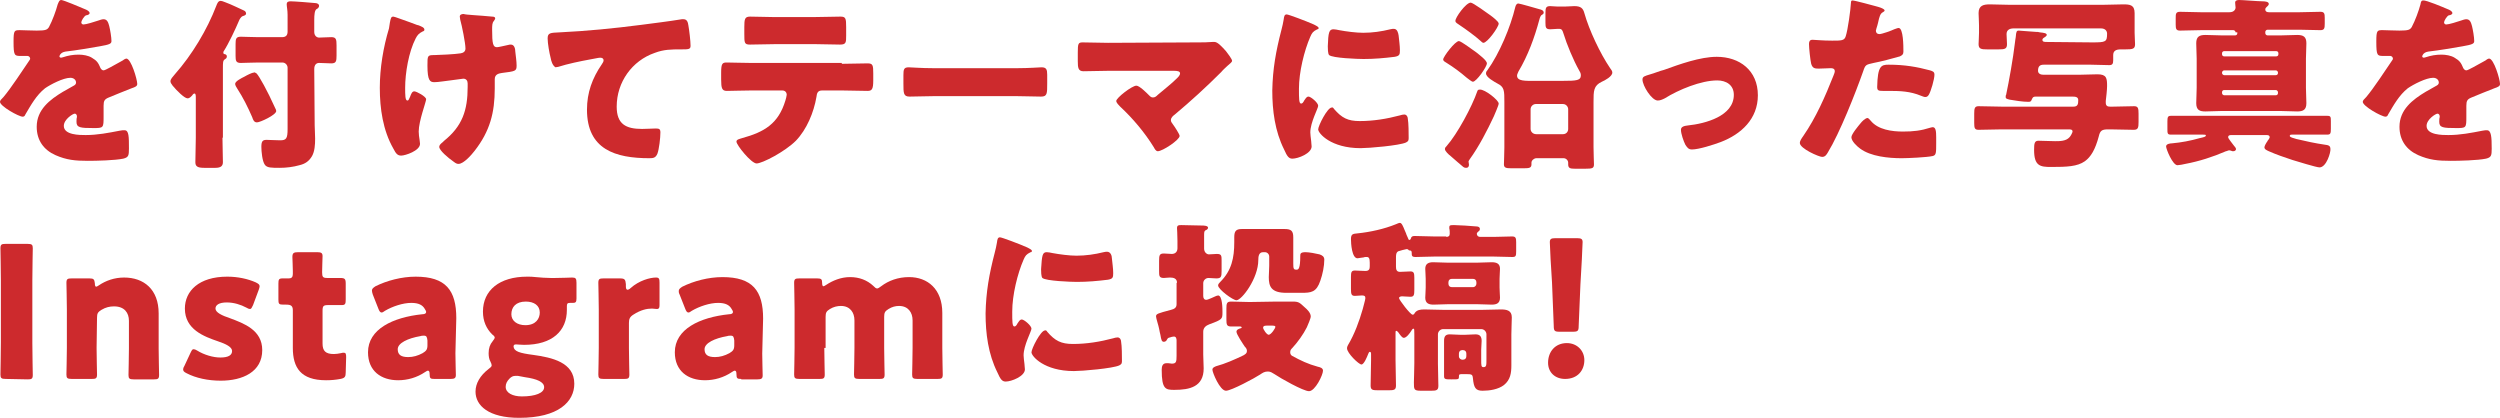
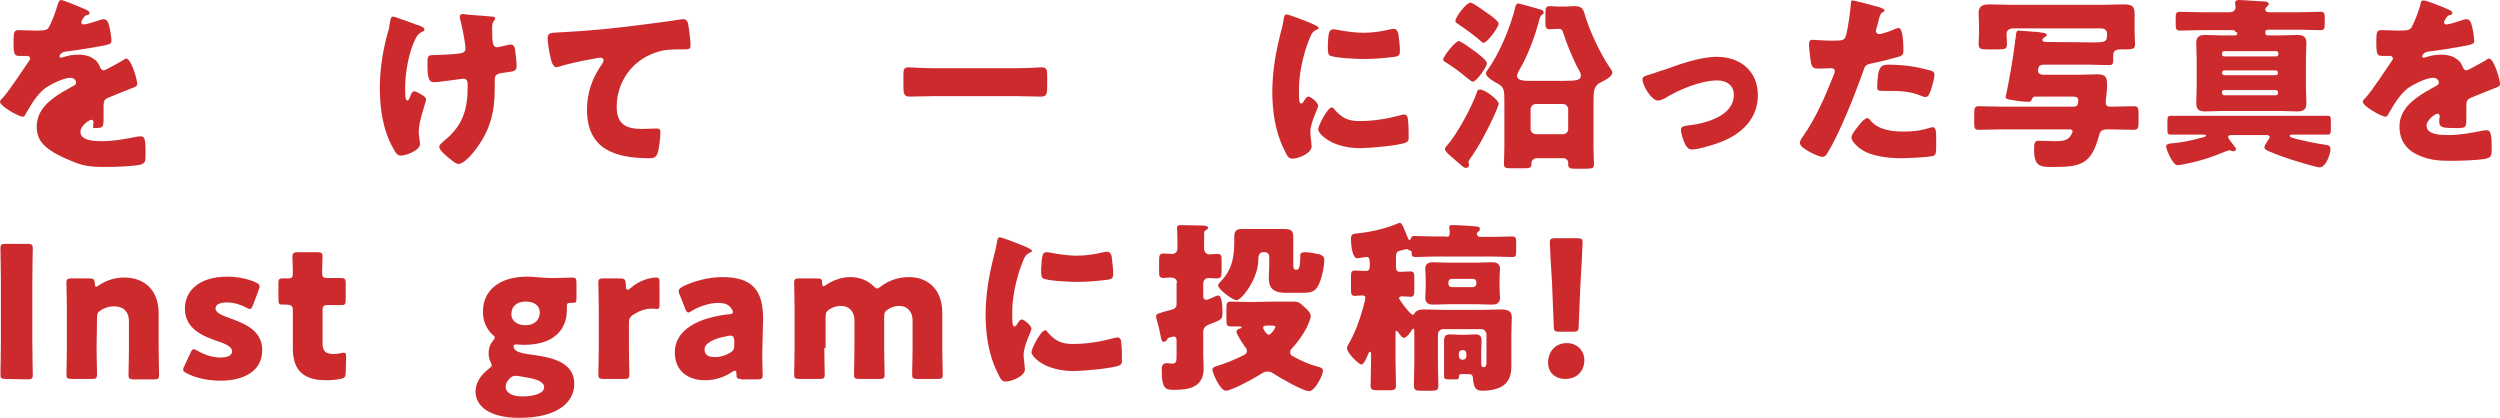
<svg xmlns="http://www.w3.org/2000/svg" version="1.1" id="レイヤー_1" x="0px" y="0px" viewBox="0 0 572 95.6" style="enable-background:new 0 0 572 95.6;" xml:space="preserve">
  <style type="text/css">
	.st0{fill:#CD2A2D;}
</style>
  <g>
-     <path class="st0" d="M19.2,2c0.8,0.3,1.3,0.6,1.3,1c0,0.3-0.5,0.5-0.8,0.5c-0.5,0.2-1.1,1.3-1.1,1.6s0.2,0.5,0.5,0.5   c0.6,0,2.5-0.6,3.4-0.9c0.3-0.1,0.8-0.3,1.2-0.3c0.9,0,1.1,0.9,1.3,1.6c0.2,0.8,0.5,2.5,0.5,3.4c0,0.6-0.4,0.8-2.7,1.2   s-5.2,0.9-7.8,1.2c-1.3,0.2-1.4,1.1-1.4,1.1c0,0.2,0.2,0.3,0.4,0.3c0.1,0,0.3-0.1,0.4-0.1c1.2-0.4,2.3-0.6,3.6-0.6   c1,0,2.2,0.2,3,0.7c1.2,0.7,1.5,1.2,2,2.4c0.2,0.3,0.4,0.5,0.7,0.5c0.4,0,2.6-1.3,3.9-2c0.4-0.2,0.7-0.4,0.8-0.5   c0.2-0.1,0.4-0.2,0.5-0.2c1.1,0,2.5,4.8,2.5,5.8c0,0.5-0.4,0.7-1.3,1c-2,0.8-3.3,1.3-5.2,2.1c-1,0.4-1.2,0.8-1.2,1.9   c0,0.5,0,1.5,0,2.4c0,2.7,0,2.7-2.4,2.7c-2.9,0-3.8-0.1-3.8-1.4c0-0.4,0-0.8,0.1-1.1v-0.2c0-0.3-0.2-0.6-0.5-0.6   c-0.4,0-2.5,1.3-2.5,2.8c0,2.1,3.6,2.1,5,2.1c2.7,0,5.2-0.5,7.8-1c0.4-0.1,0.8-0.1,1.1-0.1c1,0,1,1.5,1,4.2c0,1.6-0.1,2-1.3,2.3   c-1.9,0.4-6.1,0.5-8.1,0.5c-2.9,0-4.9-0.2-7.4-1.3C10,34.3,8.4,32.1,8.4,29c0-3.9,3-6.2,6-8c0.7-0.4,1.6-0.9,2.3-1.3   c0.4-0.2,0.7-0.4,0.7-0.8c0-0.6-0.5-1.1-1.3-1.1c-1.6,0-4.5,1.5-5.8,2.4c-2,1.6-3.2,3.8-4.5,6c-0.1,0.3-0.3,0.5-0.6,0.5   c-0.9,0-5.2-2.4-5.2-3.4c0-0.3,0.3-0.6,0.8-1.1c1.7-2,4.5-6.3,5.8-8.2c0.2-0.3,0.3-0.4,0.3-0.6c0-0.3-0.3-0.6-0.6-0.6   c-0.5,0-1.1,0-1.6,0c-1.4,0-1.6-0.1-1.6-3.3c0-2.6,0.2-2.6,1.5-2.6C5.5,6.9,7,7,8.4,7c2.1,0,2.4-0.2,2.8-0.8c0.8-1.5,1.6-3.7,2-5.2   c0.3-0.7,0.4-1,0.8-1C14.5,0,18.5,1.7,19.2,2z" />
-     <path class="st0" d="M50.9,31.5c0,1.9,0.1,3.8,0.1,5.6c0,0.8-0.4,1.3-1.7,1.3h-2.6c-1.6,0-2-0.4-2-1.3c0-1.8,0.1-3.7,0.1-5.6v-9.1   c0-0.5,0-1-0.3-1c-0.2,0-0.4,0.2-0.5,0.4c-0.3,0.3-0.6,0.7-1.1,0.7c-0.7,0-2.5-1.8-3.4-2.9c-0.3-0.4-0.5-0.7-0.5-1   c0-0.5,0.5-1,1-1.6c3.9-4.4,7.4-10.2,9.5-15.7c0.2-0.5,0.4-1.1,1-1.1c0.2,0,0.5,0.1,1,0.3c1.4,0.5,3.6,1.6,4.3,1.9   c0.3,0.1,0.5,0.4,0.5,0.7c0,0.4-0.5,0.5-0.8,0.6c-0.3,0.1-0.7,0.7-0.8,1c-0.8,1.9-2.4,5.3-3.5,7c-0.1,0.1-0.1,0.3-0.1,0.4   c0,0.2,0.2,0.3,0.4,0.3c0.3,0.1,0.4,0.3,0.4,0.5c0,0.4-0.2,0.5-0.5,0.7C51,13.9,51,14.3,51,15.7v15.8H50.9z M58.7,16.8   c0.6,0.6,2.5,4,4.2,7.8c0.2,0.4,0.3,0.6,0.3,0.8c0,0.9-3.7,2.6-4.4,2.6s-0.9-0.6-1.1-1.2c-1-2.3-2.1-4.5-3.4-6.5   c-0.2-0.3-0.5-0.8-0.5-1.1c0-0.6,1.4-1.3,2.2-1.7c0.5-0.3,1.7-0.9,2.1-0.9C58.2,16.5,58.4,16.6,58.7,16.8z M72,28.7   c0,0.9,0.1,1.9,0.1,3c0,1.5-0.1,2.9-0.7,4c-0.7,1.2-1.6,1.8-2.9,2.1c-1.4,0.4-3,0.6-4.5,0.6c-1.9,0-2.9,0-3.4-0.7   c-0.6-0.8-0.8-3.1-0.8-4.1c0-1.3,0.3-1.6,1.2-1.6c0.8,0,2.1,0.1,3.1,0.1c1.4,0,1.7-0.4,1.7-2.6v-14c0-0.6-0.5-1.2-1.2-1.2h-5.5   c-1.5,0-3.1,0.1-4,0.1c-1.1,0-1.2-0.5-1.2-1.6v-2.7c0-1.2,0.1-1.7,1.2-1.7c1.1,0,2.5,0.1,4,0.1h5.4c0.9,0,1.3-0.4,1.3-1.3V3.4   c0-1.1-0.2-1.9-0.2-2.4c0-0.6,0.4-0.7,0.9-0.7c0.8,0,4.7,0.3,5.6,0.4c0.4,0,0.9,0.2,0.9,0.6c0,0.5-0.4,0.7-0.6,0.8   c-0.4,0.3-0.5,1.2-0.5,2.5v2.7c0,0.9,0.6,1.3,1.1,1.3c0.9,0,1.8-0.1,2.8-0.1c1.1,0,1.2,0.5,1.2,1.9v2.3c0,1.3-0.1,1.8-1.2,1.8   c-0.9,0-1.8-0.1-2.8-0.1c-0.5,0-1.1,0.3-1.1,1.4L72,28.7L72,28.7z" />
+     <path class="st0" d="M19.2,2c0.8,0.3,1.3,0.6,1.3,1c0,0.3-0.5,0.5-0.8,0.5c-0.5,0.2-1.1,1.3-1.1,1.6s0.2,0.5,0.5,0.5   c0.6,0,2.5-0.6,3.4-0.9c0.3-0.1,0.8-0.3,1.2-0.3c0.9,0,1.1,0.9,1.3,1.6c0.2,0.8,0.5,2.5,0.5,3.4c0,0.6-0.4,0.8-2.7,1.2   s-5.2,0.9-7.8,1.2c-1.3,0.2-1.4,1.1-1.4,1.1c0,0.2,0.2,0.3,0.4,0.3c0.1,0,0.3-0.1,0.4-0.1c1.2-0.4,2.3-0.6,3.6-0.6   c1,0,2.2,0.2,3,0.7c1.2,0.7,1.5,1.2,2,2.4c0.2,0.3,0.4,0.5,0.7,0.5c0.4,0,2.6-1.3,3.9-2c0.4-0.2,0.7-0.4,0.8-0.5   c0.2-0.1,0.4-0.2,0.5-0.2c1.1,0,2.5,4.8,2.5,5.8c0,0.5-0.4,0.7-1.3,1c-2,0.8-3.3,1.3-5.2,2.1c-1,0.4-1.2,0.8-1.2,1.9   c0,0.5,0,1.5,0,2.4c0,2.7,0,2.7-2.4,2.7c0-0.4,0-0.8,0.1-1.1v-0.2c0-0.3-0.2-0.6-0.5-0.6   c-0.4,0-2.5,1.3-2.5,2.8c0,2.1,3.6,2.1,5,2.1c2.7,0,5.2-0.5,7.8-1c0.4-0.1,0.8-0.1,1.1-0.1c1,0,1,1.5,1,4.2c0,1.6-0.1,2-1.3,2.3   c-1.9,0.4-6.1,0.5-8.1,0.5c-2.9,0-4.9-0.2-7.4-1.3C10,34.3,8.4,32.1,8.4,29c0-3.9,3-6.2,6-8c0.7-0.4,1.6-0.9,2.3-1.3   c0.4-0.2,0.7-0.4,0.7-0.8c0-0.6-0.5-1.1-1.3-1.1c-1.6,0-4.5,1.5-5.8,2.4c-2,1.6-3.2,3.8-4.5,6c-0.1,0.3-0.3,0.5-0.6,0.5   c-0.9,0-5.2-2.4-5.2-3.4c0-0.3,0.3-0.6,0.8-1.1c1.7-2,4.5-6.3,5.8-8.2c0.2-0.3,0.3-0.4,0.3-0.6c0-0.3-0.3-0.6-0.6-0.6   c-0.5,0-1.1,0-1.6,0c-1.4,0-1.6-0.1-1.6-3.3c0-2.6,0.2-2.6,1.5-2.6C5.5,6.9,7,7,8.4,7c2.1,0,2.4-0.2,2.8-0.8c0.8-1.5,1.6-3.7,2-5.2   c0.3-0.7,0.4-1,0.8-1C14.5,0,18.5,1.7,19.2,2z" />
    <path class="st0" d="M95.4,5.7l0.4,0.1c0.7,0.3,1.3,0.5,1.3,1c0,0.2-0.1,0.3-0.4,0.4c-0.8,0.4-1.2,0.8-1.6,1.6   c-1.6,3.1-2.4,7.9-2.4,11.3c0,1.6,0,2.9,0.5,2.9c0.3,0,0.3-0.2,0.6-0.8c0.3-0.8,0.5-1.3,1-1.3s2.7,1.2,2.7,1.8c0,0.6-1.7,5-1.7,7.4   c0,0.5,0.1,1.4,0.2,1.9c0,0.3,0.1,0.6,0.1,0.9c0,1.6-3.4,2.7-4.3,2.7c-0.8,0-1.2-0.4-1.8-1.6c-2.4-4.2-3.1-9.2-3.1-13.9   c0-4.5,0.8-9.3,2.1-13.6c0.1-0.5,0.1-0.8,0.2-1.3c0.2-1.1,0.3-1.4,0.8-1.4c0.3,0,2.3,0.8,3.8,1.3C94.6,5.4,95.1,5.6,95.4,5.7z    M112.6,3.8c0.4,0,0.7,0.1,0.7,0.4c0,0.2-0.2,0.4-0.3,0.6c-0.4,0.4-0.4,1.1-0.4,2c0,3.2,0.2,4,1.1,4c0.3,0,1.6-0.3,2.5-0.5   c0.3-0.1,0.5-0.1,0.7-0.1c0.8,0,1,1,1,1.6c0.1,0.9,0.3,2.3,0.3,3.2c0,1.3-0.3,1.3-3.4,1.7c-0.5,0.1-1.6,0.2-1.6,1.4   c0,0.7,0,1.4,0,2.1c0,5.6-1.1,9.8-4.6,14.3c-0.7,0.9-2.5,3-3.7,3c-0.3,0-0.6-0.1-1.1-0.5c-1.3-0.9-3.3-2.6-3.3-3.4   c0-0.3,0.2-0.6,0.7-1c0.1-0.1,0.2-0.1,0.3-0.3c4.3-3.4,5.5-7.1,5.5-12.4v-0.8c0-0.6-0.3-1.1-1-1.1c-0.3,0-2.7,0.4-3,0.4   c-1,0.1-2.7,0.4-3.6,0.4c-1,0-1.6-0.3-1.6-3.8c0-2.3,0-2.4,1.6-2.4c0.8,0,4.9-0.2,6-0.4c0.6-0.1,1.1-0.4,1.1-1.1   c0-1.2-0.8-5.2-1.2-6.6c0-0.2-0.1-0.5-0.1-0.7c0-0.5,0.5-0.6,0.9-0.6C106.5,3.4,109.6,3.5,112.6,3.8z" />
    <path class="st0" d="M126,13.3c-0.3-1.1-0.7-3.4-0.7-4.5c0-1.3,0.6-1.3,2.8-1.4c6.2-0.3,12.3-0.9,18.5-1.7c3-0.4,6.4-0.8,9.4-1.3   c0.1,0,0.3,0,0.4,0c0.8,0,1,0.7,1.1,1.4c0.2,1.1,0.5,3.6,0.5,4.7c0,0.8-0.5,0.8-2.2,0.8c-2.2,0-3.9,0-6,0.8   c-5.2,1.8-8.7,6.7-8.7,12.3c0,4,2.1,5.1,5.8,5.1c1.1,0,2.4-0.1,3.1-0.1c0.8,0,1.1,0.1,1.1,0.9c0,1.2-0.3,3.9-0.7,4.9   c-0.4,0.9-0.9,1-1.8,1c-7.8,0-14.3-2-14.3-11.1c0-3.9,1.2-7.2,3.4-10.4c0.2-0.3,0.4-0.6,0.4-0.9c0-0.4-0.3-0.6-0.8-0.6   c-0.4,0-1.6,0.3-2.3,0.4c-2.2,0.4-5.1,1-7.3,1.7c-0.2,0-0.5,0.1-0.6,0.1C126.4,15,126.1,13.9,126,13.3z" />
-     <path class="st0" d="M192.6,14.6c1.9,0,3.9-0.1,5.9-0.1c1.2,0,1.3,0.4,1.3,2.3v1.6c0,2-0.3,2.4-1.3,2.4c-1.9,0-3.9-0.1-5.8-0.1   h-4.6c-1,0-1.2,0.6-1.3,1.5c-0.6,3.5-2.2,7.4-4.7,10c-2.5,2.5-7.7,5.2-9,5.2c-1.2,0-4.6-4.2-4.6-5c0-0.5,0.7-0.6,1.3-0.8   c5.1-1.4,8.3-3.3,9.9-8.6c0.1-0.3,0.3-1.1,0.3-1.3c0-0.6-0.4-1-1-1h-7.2c-1.7,0-4.4,0.1-5.5,0.1s-1.3-0.6-1.3-2.6v-1.6   c0-2.1,0.3-2.3,1.3-2.3c1.2,0,3.7,0.1,5.5,0.1h20.8V14.6z M186.5,3.9c2,0,3.9-0.1,5.8-0.1c1.2,0,1.3,0.4,1.3,2.4v1.9   c0,1.6,0,2.1-1.4,2.1c-1.9,0-3.7-0.1-5.6-0.1h-9.3c-1.9,0-3.8,0.1-5.7,0.1c-1.3,0-1.3-0.4-1.3-2.5V6.2c0-1.8,0.1-2.4,1.3-2.4   c1.8,0,3.5,0.1,5.2,0.1C176.8,3.9,186.5,3.9,186.5,3.9z" />
    <path class="st0" d="M232.8,15.6c2.5,0,5.2-0.2,5.5-0.2c1.1,0,1.3,0.5,1.3,1.7v2c0,2.3,0,3-1.4,3c-1.6,0-3.6-0.1-5.4-0.1h-19.3   c-1.8,0-3.8,0.1-5.4,0.1c-1.4,0-1.4-0.8-1.4-3v-1.9c0-1.3,0.1-1.8,1.2-1.8c0.6,0,2.9,0.2,5.6,0.2H232.8z" />
-     <path class="st0" d="M274,9.7c1.1,0,2.3,0,3.4-0.1c0.1,0,0.3,0,0.5,0c0.7,0,1.7,1.1,2.6,2.1c0.3,0.4,1.4,1.8,1.4,2.2   c0,0.3-0.4,0.6-1.1,1.2c-0.4,0.4-0.9,0.8-1.4,1.4c-3.4,3.4-6.9,6.6-10.6,9.7c-0.4,0.3-0.9,0.7-0.9,1.3c0,0.4,0.3,0.7,0.5,1   c0.3,0.4,1.5,2.2,1.5,2.6c0,0.9-3.9,3.5-5,3.5c-0.4,0-0.7-0.5-0.9-0.9c-2.1-3.4-4.8-6.6-7.7-9.3c-0.3-0.3-0.9-0.9-0.9-1.3   c0-0.7,3.6-3.5,4.6-3.5c0.7,0,2.3,1.6,2.9,2.2c0.3,0.3,0.5,0.5,0.9,0.5c0.5,0,0.8-0.3,1.1-0.6c1.5-1.3,3-2.4,4.4-3.8   c0.3-0.3,0.7-0.7,0.7-1.1c0-0.5-0.6-0.6-1.4-0.6h-15c-1.8,0-4,0.1-5.7,0.1c-1.2,0-1.3-0.8-1.3-2.3v-2c0-2,0.1-2.3,1.1-2.3   c2,0,3.9,0.1,5.8,0.1L274,9.7L274,9.7z" />
    <path class="st0" d="M293.2,6.8c0.2-0.8,0.4-1.6,0.5-2.3c0.1-0.8,0.2-1.2,0.7-1.2c0.4,0,4.4,1.5,6.2,2.3c0.8,0.4,1.1,0.6,1.1,0.8   c0,0.2-0.1,0.3-0.3,0.3c-1,0.5-1.2,0.8-1.6,1.7c-1.4,3.2-2.6,8.1-2.6,11.9c0,2.3,0,3.4,0.5,3.4c0.3,0,0.5-0.3,0.7-0.7   c0.3-0.4,0.5-0.9,1-0.9s2.2,1.4,2.2,2.1c0,0.6-1.8,3.8-1.8,6.1c0,0.3,0.1,1.3,0.2,2c0,0.3,0.1,1,0.1,1.2c0,1.6-3.1,2.8-4.4,2.8   c-0.8,0-1.2-0.5-1.9-2.1c-2.1-4.2-2.7-8.9-2.7-13.5C291.2,15.8,291.9,11.8,293.2,6.8z M305.2,24.9c1.8,2.1,3.2,2.8,5.9,2.8   c3.1,0,6.2-0.5,9.2-1.3c0.3-0.1,0.7-0.2,1-0.2c0.5,0,0.8,0.5,0.8,0.9c0.2,1.1,0.2,3.5,0.2,4.4c0,0.5,0,0.8-0.6,1.1   c-1.5,0.7-8.5,1.3-10.4,1.3c-6.8,0-9.7-3.4-9.7-4.3c0-0.8,2.1-5,3.1-5C304.9,24.5,305.1,24.7,305.2,24.9z M305.1,6.7   c0.3,0,0.9,0.1,1.3,0.2c1.6,0.3,3.9,0.6,5.5,0.6c2.1,0,4.2-0.3,6.2-0.8c0.4-0.1,0.6-0.1,0.8-0.1c0.8,0,1,0.9,1.1,1.5   c0.1,1,0.3,2.4,0.3,3.4s-0.1,1.3-1.2,1.5c-2.4,0.3-4.7,0.5-7.1,0.5c-1.3,0-7.1-0.2-7.9-0.9c-0.3-0.3-0.3-1.6-0.3-2   C303.9,7.4,304.1,6.7,305.1,6.7z" />
    <path class="st0" d="M333.8,9.4c0.5,0,3.4,2.2,4,2.6c0.6,0.5,2.4,1.8,2.4,2.5c0,0.8-2.4,4.2-3.2,4.2c-0.3,0-1.1-0.7-1.4-0.9   c-1.5-1.3-3-2.4-4.6-3.4c-0.3-0.2-0.8-0.4-0.8-0.8C330.2,13,332.9,9.4,333.8,9.4z M342.9,23.7c0,0.4-0.9,2.4-1.1,2.9   c-1.5,3.2-3.4,6.9-5.5,9.8c-0.1,0.2-0.3,0.4-0.3,0.6c0,0.1,0.1,0.4,0.1,0.7c0,0.4-0.2,0.7-0.6,0.7c-0.2,0-0.4,0-0.7-0.2   c-0.4-0.3-2.2-1.9-2.9-2.5c-0.4-0.3-1.3-1.1-1.3-1.6c0-0.3,0.2-0.5,0.4-0.7c2.4-2.7,5.8-9,7-12.5c0.1-0.3,0.2-0.4,0.6-0.4   C339.7,20.4,342.9,22.9,342.9,23.7z M336.5,0.6c0.5,0,3.8,2.4,4.5,2.9c0.4,0.3,1.9,1.4,1.9,1.9c0,0.8-2.6,4.4-3.5,4.4   c-0.2,0-0.5-0.3-0.6-0.4c-1.2-1.1-3.4-2.7-4.9-3.7c-0.4-0.3-0.9-0.5-0.9-0.9C332.9,4.1,335.4,0.6,336.5,0.6z M357.5,18.5   c3.3,0,4.2-0.1,4.2-1.3c0-0.4-0.2-0.8-0.4-1.1c-1.3-2.3-2.8-5.9-3.6-8.5c-0.2-0.6-0.3-1-1-1h-0.3c-0.5,0-1.1,0.1-1.7,0.1   c-1,0-1.1-0.4-1.1-1.5V3c0-1.2,0.1-1.6,1.1-1.6c0.5,0,1.1,0.1,1.7,0.1h1.6c0.8,0,1.5-0.1,2.2-0.1c1.5,0,2,0.5,2.3,1.6   c1.1,3.9,3.6,9.2,5.9,12.6c0.2,0.3,0.5,0.6,0.5,1c0,0.9-1.7,1.8-2.4,2.1c-1.9,0.9-1.9,2.1-1.9,4.6v10.4c0,1.5,0.1,3.3,0.1,3.9   c0,0.9-0.4,1-1.9,1h-2.5c-1,0-1.5-0.1-1.5-1c0-0.1,0-0.3,0-0.4c0-0.5-0.5-1-1-1h-6.3c-0.5,0-1.1,0.5-1.1,1c0,0.1,0,0.3,0,0.4   c0,0.8-0.5,0.9-1.7,0.9h-2.9c-1.2,0-1.7-0.1-1.7-0.9c0-0.6,0.1-2.6,0.1-3.9V23.4c0-2.7,0-3.5-1.6-4.3c-0.7-0.4-2.6-1.4-2.6-2.3   c0-0.3,0.1-0.5,0.3-0.7c2.8-3.9,5.3-9.9,6.4-14.5c0.1-0.4,0.3-0.8,0.7-0.8c0.3,0,4.1,1.1,4.8,1.3c0.5,0.1,1,0.3,1,0.8   c0,0.3-0.3,0.4-0.4,0.5c-0.3,0.1-0.5,0.7-0.6,1.1c-1.1,4.1-2.6,8.2-4.8,11.9c-0.1,0.3-0.3,0.6-0.3,0.9c0,1.3,1.9,1.2,4,1.2   C351.1,18.5,357.5,18.5,357.5,18.5z M357.6,30.7c0.7,0,1.2-0.5,1.2-1.2V25c0-0.6-0.5-1.2-1.2-1.2h-6.2c-0.6,0-1.2,0.5-1.2,1.2v4.5   c0,0.6,0.5,1.2,1.3,1.2H357.6z" />
    <path class="st0" d="M402.2,21.8c0,5.4-3.8,8.9-8.5,10.7c-1.6,0.6-5,1.7-6.6,1.7c-0.8,0-1.1-0.5-1.5-1.1c-0.4-0.8-1-2.5-1-3.4   c0-0.7,0.7-0.9,1.6-1c3.9-0.4,10.5-2.1,10.5-7c0-2.3-1.8-3.3-3.8-3.3c-3.7,0-8.8,2.1-12,4.1c-0.6,0.3-1.1,0.5-1.6,0.5   c-1.4,0-3.5-3.4-3.5-4.8c0-0.7,0.5-0.8,1.8-1.2c0.8-0.2,2.2-0.8,3.1-1c3.6-1.3,8.3-3,12.1-3C398,13,402.2,16.1,402.2,21.8z" />
    <path class="st0" d="M429.1,1.4c0.8,0.2,2.1,0.6,2.1,1c0,0.2-0.3,0.3-0.4,0.4c-0.6,0.3-0.8,1-1.1,2.4c-0.1,0.4-0.2,0.8-0.4,1.4   c0,0.2-0.1,0.3-0.1,0.4c0,0.5,0.3,0.8,0.8,0.8c0.6,0,2.8-0.8,3.4-1.1c0.3-0.1,0.8-0.3,1-0.3c1.1,0,1.1,4.2,1.1,5.4   c0,0.6-0.2,0.8-0.8,1.1c-1.7,0.5-4.4,1.2-6,1.5c-1.8,0.4-1.9,0.4-2.4,1.9c-1.8,5.1-5.4,14.2-8.1,18.6c-0.3,0.5-0.6,1-1.3,1   c-0.7,0-5.1-1.9-5.1-3.2c0-0.4,0.3-0.9,0.8-1.6c2.9-4.2,5-9,6.9-13.8c0.1-0.3,0.3-0.7,0.3-1c0-0.6-0.5-0.7-0.9-0.7   c-0.8,0-1.8,0.1-2.8,0.1c-0.9,0-1.4-0.1-1.7-1.1c-0.2-0.8-0.5-3.6-0.5-4.5c0-0.5,0.1-1,0.8-1c0.4,0,2.3,0.2,4.5,0.2   c2.1,0,2.8,0,3.1-1c0.5-1.5,1.1-6,1.2-7.7c0-0.3,0.1-0.5,0.3-0.5C424.4,0.1,428.3,1.2,429.1,1.4z M428,27.6   c1.7,2.1,4.9,2.5,7.4,2.5c2.4,0,4.1-0.2,6.3-0.9c0.1,0,0.3-0.1,0.5-0.1c0.7,0,0.8,0.9,0.8,2.3v1.3c0,2.3,0,2.8-0.8,3   c-1.3,0.3-5.7,0.5-7.1,0.5c-3,0-7.1-0.4-9.5-2.2c-0.7-0.5-2-1.7-2-2.6c0-0.7,1.6-2.6,2.1-3.2c0.3-0.4,1.1-1.2,1.6-1.2   C427.5,27,427.8,27.4,428,27.6z M432.1,14.8c3.7,0,6.5,0.5,9.5,1.3c0.6,0.2,1,0.3,1,1c0,1-0.8,3.8-1.3,4.6   c-0.2,0.3-0.4,0.5-0.8,0.5c-0.3,0-0.7-0.2-1-0.3c-2.4-1-4.7-1.1-7.2-1.1h-1.5c-1,0-1.3-0.1-1.3-0.9   C429.6,15.1,430.4,14.8,432.1,14.8z" />
    <path class="st0" d="M478.7,9.7c3.1,0,3.4-0.1,3.4-2c0-0.6-0.4-1.2-1.4-1.2h-20c-0.8,0-1.6,0.3-1.6,1.3c0,0.8,0.1,1.5,0.1,2.3   c0,1.1-0.5,1.2-2,1.2h-2.5c-1.4,0-2-0.1-2-1.2c0-0.7,0.1-1.6,0.1-2.6V5.8c0-1-0.1-2.1-0.1-2.8c0-1.8,1.2-2,2.6-2   c1.5,0,3,0.1,4.5,0.1h21.3c1.6,0,3.1-0.1,4.7-0.1c1.5,0,2.6,0.1,2.6,2c0,0.8,0,1.8,0,2.8v1.7c0,1,0.1,1.8,0.1,2.6   c0,1.1-0.5,1.2-2.3,1.2h-1c-1,0-1.7,0.3-1.7,1.3v1.2c0,0.8-0.2,1.1-0.9,1.1c-1.4,0-2.8-0.1-4.2-0.1h-10.8c-0.9,0-1.3,0.4-1.3,1.4   c0,0.7,0.7,0.9,1.2,0.9h8.3c1.3,0,2.7-0.1,4.1-0.1c2.1,0,2.2,0.9,2.2,2.7c0,0.8-0.2,2.6-0.3,3.4c0,0.1,0,0.3,0,0.4   c0,0.8,0.5,0.9,1,0.9h0.6c1.6,0,3.2-0.1,4.9-0.1c0.9,0,1,0.5,1,1.7v1.9c0,1.3-0.1,1.8-1.1,1.8c-1.8,0-3.5-0.1-5.3-0.1h-0.6   c-1.4,0-1.8,0.3-2.1,1.6c-0.8,3-1.8,4.7-3.2,5.7c-1.7,1.2-4.1,1.3-7.7,1.3c-2.5,0-3.9-0.2-3.9-3.9c0-1.5,0.1-2.1,1-2.1   c1.1,0,2.6,0.1,3.8,0.1c1.1,0,2.5,0,3.3-0.9c0.3-0.3,0.7-1.1,0.7-1.3c0-0.5-0.5-0.5-0.9-0.5H458c-1.8,0-3.5,0.1-5.3,0.1   c-0.9,0-1-0.4-1-1.6V26c0-1.2,0.1-1.7,1-1.7c1.8,0,3.6,0.1,5.3,0.1h16.4c1,0,1.1-0.6,1.1-1.5c0-0.7-0.6-0.8-1.3-0.8h-8.4   c-0.5,0-0.7,0.1-0.9,0.6c-0.2,0.5-0.3,0.6-0.8,0.6c-1.3,0-3.1-0.3-4.3-0.5c-0.8-0.2-0.9-0.3-0.9-0.6c0-0.2,0-0.4,0.1-0.5   c0.7-3.3,1.6-8.4,2-11.8c0.1-0.6,0.1-1,0.2-1.4c0.1-1.3,0.2-1.5,0.7-1.5s3.4,0.3,4,0.3c0.3,0,0.5,0,0.8,0.1c1,0.1,1.6,0.2,1.6,0.6   c0,0.2-0.4,0.5-0.6,0.6s-0.4,0.3-0.4,0.5c0,0.5,0.5,0.5,1,0.5L478.7,9.7L478.7,9.7z" />
    <path class="st0" d="M530.7,38.3c-0.7,0-5.2-1.4-6.2-1.7c-1.8-0.6-3.6-1.2-5.4-2c-0.4-0.2-1-0.4-1-0.9c0-0.3,0.4-1,0.7-1.4   c0-0.1,0.1-0.2,0.2-0.3c0.1-0.2,0.3-0.4,0.3-0.6c0-0.5-0.5-0.5-0.8-0.5h-7.9c-0.3,0-0.8,0-0.8,0.5c0,0.3,1.1,1.6,1.3,1.9   c0.2,0.2,0.5,0.6,0.5,0.8c0,0.3-0.3,0.5-0.6,0.5c-0.2,0-0.3,0-0.5-0.1s-0.4-0.1-0.5-0.1c-0.2,0-0.5,0.2-0.7,0.2   c-3,1.3-6.1,2.3-9.3,2.9c-0.3,0.1-1.5,0.3-1.8,0.3c-1.1,0-2.6-3.7-2.6-4.3s1-0.7,1.3-0.7c2.2-0.2,4.3-0.6,6.4-1.2   c0.9-0.2,1.4-0.3,1.4-0.6c0-0.2-0.2-0.2-0.7-0.2h-2.3c-1.6,0-3.3,0-5,0c-0.8,0-0.8-0.3-0.8-1.3v-1.7c0-1,0.1-1.3,0.8-1.3   c1.7,0,3.3,0,5,0h25.8c1.6,0,3.3,0,5,0c0.8,0,0.8,0.3,0.8,1.3v1.7c0,1-0.1,1.3-0.8,1.3c-1.7,0-3.3,0-5,0h-2.9c-0.5,0-0.7,0-0.7,0.3   s0.8,0.5,1.5,0.7c2.1,0.5,4.4,1,6.5,1.3c0.8,0.1,1.3,0.2,1.3,1C533.3,34.8,532.3,38.3,530.7,38.3z M511.5,7.4   c0-0.3-0.3-0.5-0.5-0.5h-7.5c-1.6,0-3.2,0.1-4.7,0.1c-0.9,0-1-0.4-1-1.4V4.2c0-1,0-1.5,1-1.5c1.6,0,3.2,0.1,4.7,0.1h6.6   c1,0,1.4-0.6,1.4-1.1c0-0.2-0.1-0.7-0.1-1.1c0-0.5,0.5-0.6,0.9-0.6c0.9,0,4.3,0.3,5.4,0.3c0.6,0,1.4,0.1,1.4,0.6   c0,0.3-0.3,0.5-0.5,0.7s-0.3,0.3-0.3,0.6c0,0.3,0.2,0.6,0.8,0.6h7.1c1.6,0,3.2-0.1,4.7-0.1c0.9,0,1,0.4,1,1.4v1.3   c0,1.1-0.1,1.5-1,1.5c-1.6,0-3.2-0.1-4.7-0.1h-7.4c-0.3,0-0.5,0.3-0.5,0.5v0.3c0,0.3,0.3,0.5,0.5,0.5h3.1c1.2,0,2.4-0.1,3.7-0.1   c1.4,0,2.1,0.4,2.1,1.9c0,1.2-0.1,2.4-0.1,3.5v6.7c0,1.2,0.1,2.4,0.1,3.5c0,1.5-0.7,1.9-2.1,1.9c-1.2,0-2.5-0.1-3.7-0.1h-13.7   c-1.2,0-2.4,0.1-3.6,0.1c-1.3,0-2.1-0.3-2.1-1.9c0-1.1,0.1-2.3,0.1-3.5v-6.7c0-1.1-0.1-2.3-0.1-3.5c0-1.5,0.7-1.9,2.1-1.9   c1.3,0,2.5,0.1,3.7,0.1h3.1c0.3,0,0.5-0.2,0.5-0.5V7.4H511.5z M520.8,12.9c0.3,0,0.5-0.2,0.5-0.5v-0.2c0-0.3-0.2-0.5-0.5-0.5h-11.9   c-0.3,0-0.5,0.2-0.5,0.5v0.2c0,0.3,0.2,0.5,0.5,0.5H520.8z M508.9,16.1c-0.3,0-0.5,0.3-0.5,0.5v0.1c0,0.3,0.3,0.5,0.5,0.5h11.8   c0.3,0,0.5-0.2,0.5-0.5v-0.1c0-0.3-0.3-0.5-0.5-0.5H508.9z M508.9,20.6c-0.3,0-0.5,0.2-0.5,0.5v0.2c0,0.3,0.3,0.5,0.5,0.5h11.8   c0.3,0,0.5-0.2,0.5-0.5v-0.2c0-0.3-0.3-0.5-0.5-0.5H508.9z" />
    <path class="st0" d="M559.8,2c0.8,0.3,1.3,0.6,1.3,1c0,0.3-0.5,0.5-0.8,0.5c-0.5,0.2-1.1,1.3-1.1,1.6s0.2,0.5,0.5,0.5   c0.6,0,2.5-0.6,3.4-0.9c0.3-0.1,0.8-0.3,1.2-0.3c0.9,0,1.1,0.9,1.3,1.6c0.2,0.8,0.5,2.5,0.5,3.4c0,0.6-0.4,0.8-2.7,1.2   s-5.2,0.9-7.8,1.2c-1.3,0.2-1.4,1.1-1.4,1.1c0,0.2,0.2,0.3,0.4,0.3c0.1,0,0.3-0.1,0.4-0.1c1.2-0.4,2.3-0.6,3.6-0.6   c1,0,2.2,0.2,3,0.7c1.2,0.7,1.5,1.2,2,2.4c0.2,0.3,0.4,0.5,0.7,0.5c0.4,0,2.6-1.3,3.9-2c0.4-0.2,0.7-0.4,0.8-0.5s0.4-0.2,0.5-0.2   c1.1,0,2.5,4.8,2.5,5.8c0,0.5-0.4,0.7-1.3,1c-2,0.8-3.3,1.3-5.2,2.1c-1,0.4-1.2,0.8-1.2,1.9c0,0.5,0,1.5,0,2.4c0,2.7,0,2.7-2.4,2.7   c-2.9,0-3.8-0.1-3.8-1.4c0-0.4,0-0.8,0.1-1.1v-0.2c0-0.3-0.2-0.6-0.5-0.6c-0.4,0-2.5,1.3-2.5,2.8c0,2.1,3.6,2.1,5,2.1   c2.7,0,5.2-0.5,7.8-1c0.4-0.1,0.8-0.1,1-0.1c1,0,1.1,1.5,1.1,4.2c0,1.6-0.1,2-1.3,2.3c-1.9,0.4-6.1,0.5-8.1,0.5   c-2.9,0-4.9-0.2-7.4-1.3c-2.7-1.2-4.3-3.4-4.3-6.5c0-3.9,3-6.2,6-8c0.7-0.4,1.6-0.9,2.3-1.3c0.4-0.2,0.7-0.4,0.7-0.8   c0-0.6-0.5-1.1-1.3-1.1c-1.6,0-4.5,1.5-5.8,2.4c-2,1.6-3.2,3.8-4.5,6c-0.1,0.3-0.3,0.5-0.6,0.5c-0.9,0-5.2-2.4-5.2-3.4   c0-0.3,0.3-0.6,0.8-1.1c1.7-2,4.5-6.3,5.8-8.2c0.2-0.3,0.3-0.4,0.3-0.6c0-0.3-0.3-0.6-0.6-0.6c-0.5,0-1.1,0-1.6,0   c-1.4,0-1.6-0.1-1.6-3.3c0-2.6,0.2-2.6,1.5-2.6c0.9,0,2.4,0.1,3.8,0.1c2.1,0,2.4-0.2,2.8-0.8c0.8-1.5,1.6-3.7,2-5.2   c0.1-0.6,0.2-0.9,0.6-0.9C555.1,0,559.1,1.7,559.8,2z" />
    <path class="st0" d="M1.3,86.7c-1,0-1.2-0.2-1.2-1c0-0.3,0.1-5.1,0.1-7.4V64.2c0-2.2-0.1-7.1-0.1-7.4c0-0.9,0.3-1,1.2-1h5   c1,0,1.2,0.2,1.2,1c0,0.3-0.1,5.1-0.1,7.4v14.2c0,2.2,0.1,7.1,0.1,7.4c0,0.9-0.3,1-1.2,1L1.3,86.7L1.3,86.7z" />
    <path class="st0" d="M22.1,79.6c0,1.7,0.1,5.8,0.1,6.1c0,0.9-0.3,1-1.2,1h-4.6c-1,0-1.2-0.2-1.2-1c0-0.3,0.1-4.4,0.1-6.1v-8.8   c0-1.7-0.1-5.8-0.1-6.1c0-0.9,0.3-1,1.2-1h4.1c0.9,0,1.1,0.2,1.2,1.1c0,0.5,0.1,0.8,0.3,0.8c0.1,0,0.3-0.1,0.6-0.3   c1.6-1.1,3.6-1.8,5.8-1.8c4.5,0,7.9,2.7,7.9,8.2v8c0,1.7,0.1,5.8,0.1,6.1c0,0.9-0.3,1-1.2,1h-4.6c-1,0-1.2-0.2-1.2-1   c0-0.3,0.1-4.4,0.1-6.1v-6.3c0-1.8-1-3.3-3.4-3.3c-1,0-1.9,0.2-2.9,0.8c-0.8,0.5-1,0.8-1,1.8L22.1,79.6L22.1,79.6z" />
    <path class="st0" d="M60,80.1c0,5-4.5,7-9.5,7c-2.9,0-5.7-0.6-7.8-1.7c-0.6-0.3-0.8-0.5-0.8-0.9c0-0.2,0.1-0.5,0.3-0.8l1.4-3   c0.3-0.6,0.4-0.8,0.7-0.8c0.2,0,0.5,0.1,0.8,0.3c1.6,1,3.7,1.6,5.3,1.6c1.8,0,2.7-0.5,2.7-1.5c0-0.9-1.4-1.6-3.2-2.2   c-3.2-1.1-7.6-2.7-7.6-7.5c0-4,3.2-7.3,9.7-7.3c2.4,0,4.7,0.5,6.5,1.3c0.6,0.3,0.9,0.5,0.9,0.9c0,0.2-0.1,0.5-0.2,0.8l-1.3,3.5   c-0.3,0.6-0.4,0.9-0.7,0.9c-0.2,0-0.5-0.1-0.8-0.3c-1.3-0.7-2.9-1.2-4.5-1.2c-1.8,0-2.6,0.6-2.6,1.4c0,0.9,1.5,1.6,3.3,2.2   C55.8,74,60,75.5,60,80.1z" />
    <path class="st0" d="M79.1,85.2c0,1-0.2,1.3-1.2,1.5c-1.1,0.2-2.1,0.3-3.3,0.3c-5.8,0-7.6-2.9-7.6-7.4V71c0-1-0.4-1.3-1.5-1.3h-0.7   c-1,0-1.1-0.2-1.1-1.2v-3.6c0-0.9,0.1-1.2,0.9-1.2c0.4,0,1,0,1.5,0c0.6,0,0.9-0.3,0.9-1V62c0-1.2-0.1-2.6-0.1-3.2   c0-0.9,0.3-1.1,1.3-1.1h4.4c0.9,0,1.2,0.2,1.2,0.9c0,0.5-0.1,2.7-0.1,3.7c0,1.1,0.2,1.3,1.2,1.3h1.4c0.5,0,1.2,0,1.5,0   c1.1,0,1.3,0.2,1.3,1.3v3.6c0,1-0.1,1.3-0.9,1.3c-0.5,0-1.3,0-1.8,0h-1.3c-1.1,0-1.3,0.2-1.3,1.3v7.5c0,1.7,0.7,2.4,2.6,2.4   c0.5,0,1.1-0.1,1.6-0.2c0.3-0.1,0.5-0.1,0.7-0.1c0.4,0,0.5,0.3,0.5,1L79.1,85.2L79.1,85.2z" />
-     <path class="st0" d="M99.4,86.7c-0.9,0-1.1-0.1-1.1-1.1c0-0.5-0.1-0.8-0.4-0.8c-0.1,0-0.3,0.1-0.6,0.3c-1.9,1.3-4.1,1.9-6.2,1.9   c-3.9,0-6.9-2.1-6.9-6.4c0-5.3,5.7-8,12.4-8.7c0.6,0,0.9-0.2,0.9-0.5c0-0.2-0.1-0.4-0.3-0.7c-0.5-0.9-1.4-1.4-3.1-1.4   c-1.9,0-4.3,0.8-6,1.8c-0.4,0.3-0.6,0.4-0.8,0.4c-0.3,0-0.5-0.3-0.7-0.8l-1.3-3.3c-0.1-0.4-0.2-0.6-0.2-0.9c0-0.4,0.2-0.6,0.8-1   c2.6-1.3,6-2.2,9.2-2.2c6.9,0,9.3,3.1,9.3,9.5l-0.2,8c0,1.6,0.1,4.4,0.1,5c0,0.7-0.3,0.9-1.2,0.9C103.1,86.7,99.4,86.7,99.4,86.7z    M97,76.8c-0.1,0-0.6,0-0.8,0.1c-2.9,0.5-5.2,1.6-5.2,3c0,1.3,0.8,1.8,2.4,1.8c1.1,0,2.2-0.3,3.3-0.9c0.8-0.5,1.1-0.8,1.1-1.8v-1.1   C97.7,77.1,97.6,76.8,97,76.8z" />
    <path class="st0" d="M122,81.2c4.3,0.6,9.4,1.7,9.4,6.6c0,4.1-3.6,7.8-12.6,7.8c-7,0-10-2.8-10-6c0-1.9,1.1-3.7,2.9-5.1   c0.5-0.4,0.8-0.6,0.8-0.9c0-0.2-0.1-0.5-0.3-0.9c-0.3-0.5-0.4-1.2-0.4-1.9c0-1.1,0.3-2,0.9-2.7c0.3-0.4,0.5-0.7,0.5-0.8   c0-0.3-0.2-0.5-0.6-0.8c-1.3-1.3-2.1-3-2.1-5.2c0-4.9,3.8-8,10.1-8c0.7,0,1.3,0,2,0.1c1.1,0.1,2.3,0.2,3.4,0.2h1   c1.6,0,3.5-0.1,3.9-0.1c0.8,0,1,0.2,1,1.2v3.6c0,0.8-0.2,1-0.8,1c-0.2,0-0.5,0-0.7,0c-0.6,0-0.7,0.2-0.7,0.8c0,0.3,0,0.5,0,0.8   c0,4.8-3.3,8-9.8,8c-0.6,0-1.6-0.1-1.8-0.1c-0.4,0-0.6,0.1-0.6,0.5C117.6,80.4,118.9,80.8,122,81.2z M117.9,86   c-0.5,0-0.9,0.2-1.3,0.6c-0.6,0.6-0.9,1.2-0.9,1.9c0,1.4,1.6,2.2,3.7,2.2c3.1,0,5.1-0.8,5.1-2.1c0-1.2-1.6-1.9-4.4-2.3   c-0.5-0.1-1.1-0.2-1.6-0.3C118.2,86,118.1,86,117.9,86z M117,71.9c0,1.5,1.3,2.5,3.2,2.5c2.4,0,3.3-1.5,3.3-2.9   c0-1.6-1.3-2.5-3.2-2.5C118,69,117,70.3,117,71.9z" />
    <path class="st0" d="M143.9,79.6c0,1.7,0.1,5.8,0.1,6.1c0,0.9-0.3,1-1.2,1h-4.7c-1,0-1.2-0.2-1.2-1c0-0.3,0.1-4.4,0.1-6.1v-8.8   c0-1.7-0.1-5.8-0.1-6.1c0-0.9,0.3-1,1.2-1h3.7c1.1,0,1.3,0.2,1.4,1.3v0.5c0,0.5,0.1,0.8,0.4,0.8c0.1,0,0.4-0.1,0.7-0.4   c1.9-1.7,4.4-2.4,5.8-2.4c0.7,0,0.8,0.3,0.8,1.2v5c0,0.5,0,1-0.6,1c-0.3,0-0.9-0.1-1.1-0.1c-1.2,0-2.6,0.3-4.3,1.4   c-0.8,0.5-1,1-1,1.9L143.9,79.6L143.9,79.6z" />
    <path class="st0" d="M169.6,86.7c-0.9,0-1.1-0.1-1.1-1.1c0-0.5-0.1-0.8-0.4-0.8c-0.1,0-0.3,0.1-0.6,0.3c-1.9,1.3-4.1,1.9-6.2,1.9   c-3.9,0-6.9-2.1-6.9-6.4c0-5.3,5.7-8,12.4-8.7c0.6,0,0.9-0.2,0.9-0.5c0-0.2-0.1-0.4-0.3-0.7c-0.5-0.9-1.4-1.4-3.1-1.4   c-1.9,0-4.3,0.8-6,1.8c-0.4,0.3-0.6,0.4-0.8,0.4c-0.3,0-0.5-0.3-0.7-0.8l-1.3-3.3c-0.2-0.4-0.2-0.6-0.2-0.8c0-0.4,0.2-0.6,0.8-1   c2.6-1.3,6-2.2,9.2-2.2c6.9,0,9.3,3.1,9.3,9.5l-0.2,8c0,1.6,0.1,4.4,0.1,5c0,0.7-0.3,0.9-1.2,0.9h-3.7V86.7z M167.2,76.8   c-0.1,0-0.6,0-0.8,0.1c-2.9,0.5-5.2,1.6-5.2,3c0,1.3,0.8,1.8,2.4,1.8c1.1,0,2.2-0.3,3.3-0.9c0.8-0.5,1.1-0.8,1.1-1.8v-1.1   C167.9,77.1,167.8,76.8,167.2,76.8z" />
    <path class="st0" d="M188.6,79.6c0,1.7,0.1,5.8,0.1,6.1c0,0.9-0.3,1-1.2,1h-4.6c-1,0-1.2-0.2-1.2-1c0-0.3,0.1-4.4,0.1-6.1v-8.8   c0-1.7-0.1-5.8-0.1-6.1c0-0.9,0.3-1,1.2-1h4.1c0.9,0,1.1,0.2,1.1,1c0,0.5,0.1,0.8,0.3,0.8c0.1,0,0.3-0.1,0.6-0.3   c1.5-1,3.4-1.8,5.5-1.8s3.9,0.7,5.3,2c0.4,0.4,0.6,0.6,0.9,0.6c0.2,0,0.5-0.2,0.9-0.5c1.7-1.3,3.9-2.1,6.4-2.1   c4.2,0,7.6,2.7,7.6,8.2v8c0,1.7,0.1,5.8,0.1,6.1c0,0.9-0.3,1-1.2,1h-4.6c-1,0-1.2-0.2-1.2-1c0-0.3,0.1-4.4,0.1-6.1v-6.3   c0-1.8-1-3.3-3.1-3.3c-0.8,0-1.6,0.2-2.4,0.7c-0.8,0.5-1,0.8-1,1.8v7.1c0,1.7,0.1,5.8,0.1,6.1c0,0.9-0.3,1-1.2,1h-4.6   c-1,0-1.2-0.2-1.2-1c0-0.3,0.1-4.4,0.1-6.1v-6.3c0-1.8-1-3.3-3.1-3.3c-0.8,0-1.7,0.2-2.5,0.7s-1,0.8-1,1.8v7.1H188.6z" />
    <path class="st0" d="M227.6,57.8c0.2-0.8,0.4-1.6,0.5-2.3c0.1-0.8,0.2-1.2,0.7-1.2c0.4,0,4.4,1.5,6.2,2.3c0.8,0.4,1.1,0.6,1.1,0.8   s-0.1,0.3-0.3,0.3c-1,0.5-1.2,0.8-1.6,1.7c-1.4,3.2-2.6,8.1-2.6,11.9c0,2.3,0,3.4,0.5,3.4c0.3,0,0.5-0.3,0.7-0.7   c0.3-0.4,0.5-0.9,1-0.9s2.2,1.4,2.2,2.1c0,0.6-1.8,3.8-1.8,6.1c0,0.3,0.1,1.3,0.2,2c0,0.3,0.1,1,0.1,1.2c0,1.6-3.1,2.8-4.4,2.8   c-0.8,0-1.2-0.5-1.9-2.1c-2.1-4.2-2.7-8.9-2.7-13.5C225.6,66.8,226.3,62.8,227.6,57.8z M239.6,75.9c1.8,2.1,3.2,2.8,5.9,2.8   c3.1,0,6.2-0.5,9.2-1.3c0.3-0.1,0.7-0.2,1-0.2c0.5,0,0.8,0.5,0.8,0.9c0.2,1.1,0.2,3.5,0.2,4.4c0,0.5,0,0.8-0.6,1.1   c-1.5,0.7-8.5,1.3-10.4,1.3c-6.8,0-9.7-3.4-9.7-4.3c0-0.8,2.1-5,3.1-5C239.3,75.5,239.5,75.7,239.6,75.9z M239.5,57.7   c0.3,0,0.9,0.1,1.3,0.2c1.6,0.3,3.9,0.6,5.5,0.6c2.1,0,4.2-0.3,6.2-0.8c0.4-0.1,0.6-0.1,0.8-0.1c0.8,0,1.1,0.9,1.1,1.5   c0.1,1,0.3,2.4,0.3,3.4s-0.1,1.3-1.2,1.5c-2.4,0.3-4.7,0.5-7.1,0.5c-1.3,0-7.1-0.2-7.9-0.9c-0.3-0.3-0.3-1.6-0.3-2   C238.4,58.4,238.5,57.7,239.5,57.7z" />
    <path class="st0" d="M269.3,64.7c0-1-0.8-1.2-1.6-1.2c-0.5,0-1.1,0.1-1.4,0.1c-1.1,0-1.1-0.5-1.1-1.6v-2.3c0-1.3,0.1-1.7,1.1-1.7   c0.6,0,1.2,0.1,1.8,0.1c0.8,0,1.3-0.5,1.3-1.3v-1.7c0-1.4-0.1-2.8-0.1-2.9c0-0.7,0.4-0.7,1-0.7c1.2,0,3.4,0.1,4.7,0.1   c0.3,0,1.4,0,1.4,0.5c0,0.3-0.3,0.5-0.6,0.6c-0.3,0.2-0.3,0.5-0.3,1.3v2.9c0,0.8,0.6,1.3,1.1,1.3c0.6,0,1.2-0.1,1.8-0.1   c1.1,0,1.1,0.4,1.1,1.6V62c0,1.3-0.1,1.7-1.2,1.7c-0.6,0-1.2-0.1-1.8-0.1c-0.6,0-1.2,0.5-1.2,1.2v2.9c0,0.5,0.2,0.9,0.7,0.9   c0.4,0,1.8-0.7,2.3-0.9c0.1,0,0.3-0.1,0.4-0.1c1,0,1,3.1,1,3.8c0,1.6,0,1.7-3,2.8c-0.8,0.3-1.4,0.8-1.4,1.7v5.2   c0,1.1,0.1,2.2,0.1,3.2c0,4.2-3.2,4.9-6.7,4.9c-2,0-2.9-0.1-2.9-4.6c0-0.8,0.2-1.5,1.1-1.5c0.1,0,0.3,0,0.4,0   c0.2,0,0.7,0.1,0.8,0.1c1,0,1.1-0.4,1.1-1.8v-3.5c0-0.4-0.1-0.9-0.6-0.9c-0.3,0-0.6,0.1-0.9,0.2c-0.5,0.1-0.5,0.2-0.7,0.5   c-0.1,0.3-0.4,0.5-0.7,0.5c-0.5,0-0.6-0.4-0.8-1.6c-0.1-0.4-0.2-0.8-0.3-1.4s-0.7-2.4-0.7-2.8c0-0.6,0.4-0.7,3.4-1.5   c0.8-0.2,1.3-0.5,1.3-1.3v-4.9H269.3z M292,69c1.3,0,2.6,0,3.8,0c1.4,0,1.6,0.3,2.7,1.3c0.6,0.5,1.4,1.3,1.4,2.1   c0,0.5-0.7,2-0.9,2.5c-0.8,1.6-2.1,3.4-3.3,4.7c-0.3,0.3-0.5,0.5-0.5,1c0,0.3,0.1,0.6,0.4,0.8c2,1.1,3.7,1.9,5.9,2.5   c0.5,0.1,1.2,0.3,1.2,0.9c0,1-1.8,4.7-3.2,4.7c-1.3,0-6.6-3-7.9-3.9c-0.5-0.3-0.9-0.6-1.5-0.6c-0.8,0-1.2,0.3-1.8,0.7   c-1.2,0.8-6.6,3.7-7.8,3.7c-1.4,0-3.1-4.2-3.1-4.8c0-0.5,0.4-0.6,0.8-0.8c2.2-0.6,4.2-1.5,6.3-2.5c0.5-0.3,0.8-0.5,0.8-1   c0-0.4-0.2-0.7-0.5-1c-0.4-0.6-1.9-2.8-1.9-3.4c0-0.5,0.6-0.7,1-0.8c0.1,0,0.2-0.1,0.2-0.2s-0.2-0.2-0.3-0.2c-0.7,0-1.4,0-2.1,0   c-1,0-1.1-0.4-1.1-1.6v-2.5c0-1.2,0.1-1.6,1.1-1.6c1.4,0,2.8,0.1,4.2,0.1L292,69L292,69z M290.4,58.7c0-0.5-0.4-1-1-1H289   c-1,0-1.1,1-1.1,1.8c0,4.2-3.8,9.2-5,9.2c-0.8,0-4.2-2.5-4.2-3.4c0-0.3,0.3-0.6,0.5-0.8c2.6-2.6,3.2-5.5,3.2-9.1c0-0.4,0-0.7,0-1.1   c0-1.3,0.3-1.9,1.7-1.9c0.7,0,1.3,0,2,0h5.9c0.6,0,1.3,0,1.9,0c1.5,0,2,0.4,2,1.9v6c0,1.2,0.1,1.4,0.7,1.4h0.1   c0.4,0,0.8-0.3,0.8-3.1c0-0.5,0-0.9,1.2-0.9c0.8,0,2.4,0.3,3.2,0.5c0.6,0.2,1.1,0.5,1.1,1.2c0,1.5-0.4,3.4-0.9,4.8   c-0.9,2.7-2.1,2.8-4.4,2.8h-3.4c-3.5,0-4-1.5-4-3.6c0-0.8,0.1-1.7,0.1-2.6L290.4,58.7L290.4,58.7z M291.8,74.8   c0-0.3-0.3-0.3-1.2-0.3H290c-0.5,0-1,0-1,0.5c0,0.3,0.8,1.6,1.3,1.6C290.9,76.5,291.8,75.1,291.8,74.8z" />
    <path class="st0" d="M330.9,54.2c0.5,0,0.8-0.2,0.8-0.7c0-0.2,0-1-0.1-1.2V52c0-0.5,0.3-0.5,1.1-0.5c0.8,0,4.2,0.2,5,0.3   c0.4,0,0.9,0.1,0.9,0.6c0,0.3-0.2,0.5-0.4,0.6c-0.2,0.2-0.3,0.3-0.3,0.5c0,0.3,0.2,0.7,0.8,0.7h3.1c1.4,0,2.8-0.1,4.2-0.1   c0.8,0,0.9,0.4,0.9,1.3v2.1c0,1.1-0.1,1.3-0.9,1.3c-1.4,0-2.8-0.1-4.2-0.1h-13.7c-1.4,0-2.8,0.1-4.2,0.1c-0.9,0-0.9-0.3-0.9-1   c0-0.4-0.2-0.5-0.5-0.5c-0.2,0-0.2-0.1-0.3-0.2s-0.3-0.1-0.4-0.1c-0.2,0-1.6,0.4-1.9,0.5c-0.5,0.3-0.5,0.9-0.5,1.5v2   c0,0.6,0.1,1.2,0.9,1.2s1.7-0.1,2.4-0.1c0.8,0,0.9,0.4,0.9,1.5v2.7c0,1.2-0.1,1.6-0.9,1.6c-0.7,0-1.3-0.1-1.9-0.1   c-0.3,0-0.7,0.1-0.7,0.4c0,0.4,2.6,3.8,3.1,3.8c0.3,0,0.4-0.2,0.5-0.4c0.5-0.7,1.3-0.8,2.2-0.8c1.5,0,3,0.1,4.6,0.1h8.4   c1.5,0,3-0.1,4.5-0.1c1.3,0,2.5,0.2,2.5,1.8c0,1.1-0.1,2.5-0.1,3.9v5.2c0,0.7,0,1.3,0,1.9c0,1.7-0.2,3.3-1.7,4.5   c-1.3,1-3.3,1.3-4.9,1.3s-2-0.7-2.2-2.9c-0.1-0.9-0.3-0.9-1.8-0.9h-0.5c-0.8,0-0.9,0-0.9,0.6s-0.1,0.6-1.7,0.6   c-1.3,0-1.7,0-1.7-0.7V80c0-0.7,0-1.3,0-2c0-1,0.3-1.5,1.3-1.5c0.8,0,1.6,0.1,2.4,0.1h1.1c0.8,0,1.6-0.1,2.4-0.1   c1,0,1.4,0.5,1.4,1.5c0,0.7-0.1,1.3-0.1,2v2.3c0,1.3,0,1.7,0.5,1.7c0.7,0,0.7-0.4,0.7-1.8v-5.7c0-0.6-0.5-1.2-1.2-1.2h-8.7   c-0.6,0-1.2,0.5-1.2,1.2v6.7c0,1.7,0.1,3.4,0.1,5.1c0,1-0.5,1.1-1.6,1.1h-2.4c-1.6,0-1.6-0.3-1.6-1.9c0-0.8,0.1-3,0.1-4.4v-6.6   c0-1.1,0-1.3-0.2-1.3s-0.4,0.3-0.5,0.5c-0.3,0.5-1.1,1.6-1.7,1.6c-0.4,0-0.8-0.6-1.3-1.3c-0.1-0.1-0.3-0.3-0.4-0.3   c-0.2,0-0.2,0.1-0.2,0.5v6.2c0,1.9,0.1,3.9,0.1,5.8c0,1-0.4,1.1-1.7,1.1h-2.4c-1.3,0-1.7-0.1-1.7-1.1c0-1.9,0.1-3.9,0.1-5.8v-1.3   c0-0.3,0-0.6-0.3-0.6c-0.2,0-0.3,0.4-0.4,0.6c-0.2,0.5-0.9,2.3-1.5,2.3s-3.3-2.6-3.3-3.7c0-0.3,0.1-0.5,0.2-0.7   c1.5-2.5,2.6-5.5,3.4-8.3c0.1-0.5,0.6-2.1,0.6-2.5c0-0.5-0.3-0.6-0.8-0.6s-1,0.1-1.6,0.1c-0.8,0-0.9-0.4-0.9-1.6v-2.7   c0-1.1,0.1-1.5,0.9-1.5c0.7,0,1.6,0.1,2.4,0.1c0.9,0,1-0.5,1-1.1v-0.8c0-1-0.2-1.3-0.7-1.3c-0.2,0-0.5,0-0.7,0.1   c-0.3,0-1.2,0.2-1.4,0.2c-1.3,0-1.5-3.4-1.5-4.4c0-1.2,0.5-1.2,1.5-1.3c2.9-0.3,6.1-1,8.8-2.1c0.3-0.1,0.6-0.3,0.9-0.3   c0.4,0,0.7,0.7,1.1,1.7c0.1,0.3,0.3,0.6,0.4,1l0.4,0.9c0,0.1,0.1,0.3,0.3,0.3s0.2-0.2,0.3-0.3c0.1-0.5,0.4-0.6,0.9-0.6   c1.4,0,2.8,0.1,4.2,0.1h3V54.2z M337.9,60.1c1.1,0,2.2-0.1,3.4-0.1c1.1,0,1.9,0.3,1.9,1.5c0,0.7-0.1,1.4-0.1,2.3v2   c0,0.9,0.1,1.7,0.1,2.3c0,1.3-0.8,1.6-1.9,1.6s-2.2-0.1-3.4-0.1h-6.5c-1.1,0-2.2,0.1-3.4,0.1c-1.1,0-1.9-0.3-1.9-1.6   c0-0.6,0.1-1.4,0.1-2.3v-2c0-0.9-0.1-1.6-0.1-2.3c0-1.2,0.8-1.5,1.8-1.5c1.1,0,2.3,0.1,3.4,0.1H337.9z M331.4,64.9   c0,0.5,0.3,0.8,0.8,0.8h4.8c0.5,0,0.8-0.4,0.8-0.8v-0.3c0-0.5-0.3-0.8-0.8-0.8h-4.8c-0.5,0-0.8,0.3-0.8,0.8V64.9z M333.8,81.5   c0,0.5,0.4,0.8,0.8,0.8h0.1c0.5,0,0.8-0.3,0.8-0.8v-0.6c0-0.5-0.3-0.8-0.8-0.8h-0.1c-0.5,0-0.8,0.3-0.8,0.8V81.5z" />
    <path class="st0" d="M362.5,82.4c0,2.3-1.5,4.3-4.4,4.3c-2.3,0-3.9-1.5-3.9-3.7c0-2.5,1.6-4.5,4.3-4.5   C360.8,78.5,362.5,80.2,362.5,82.4z M356.8,75.9c-1.1,0-1.3-0.2-1.3-1.3l-0.4-10c-0.2-2.6-0.5-8.4-0.5-9.2c0-0.7,0.3-0.9,1.2-0.9   h5.1c0.9,0,1.2,0.2,1.2,0.9c0,0.8-0.3,6.6-0.5,9.7l-0.4,9.5c0,1.1-0.2,1.3-1.3,1.3H356.8z" />
  </g>
</svg>